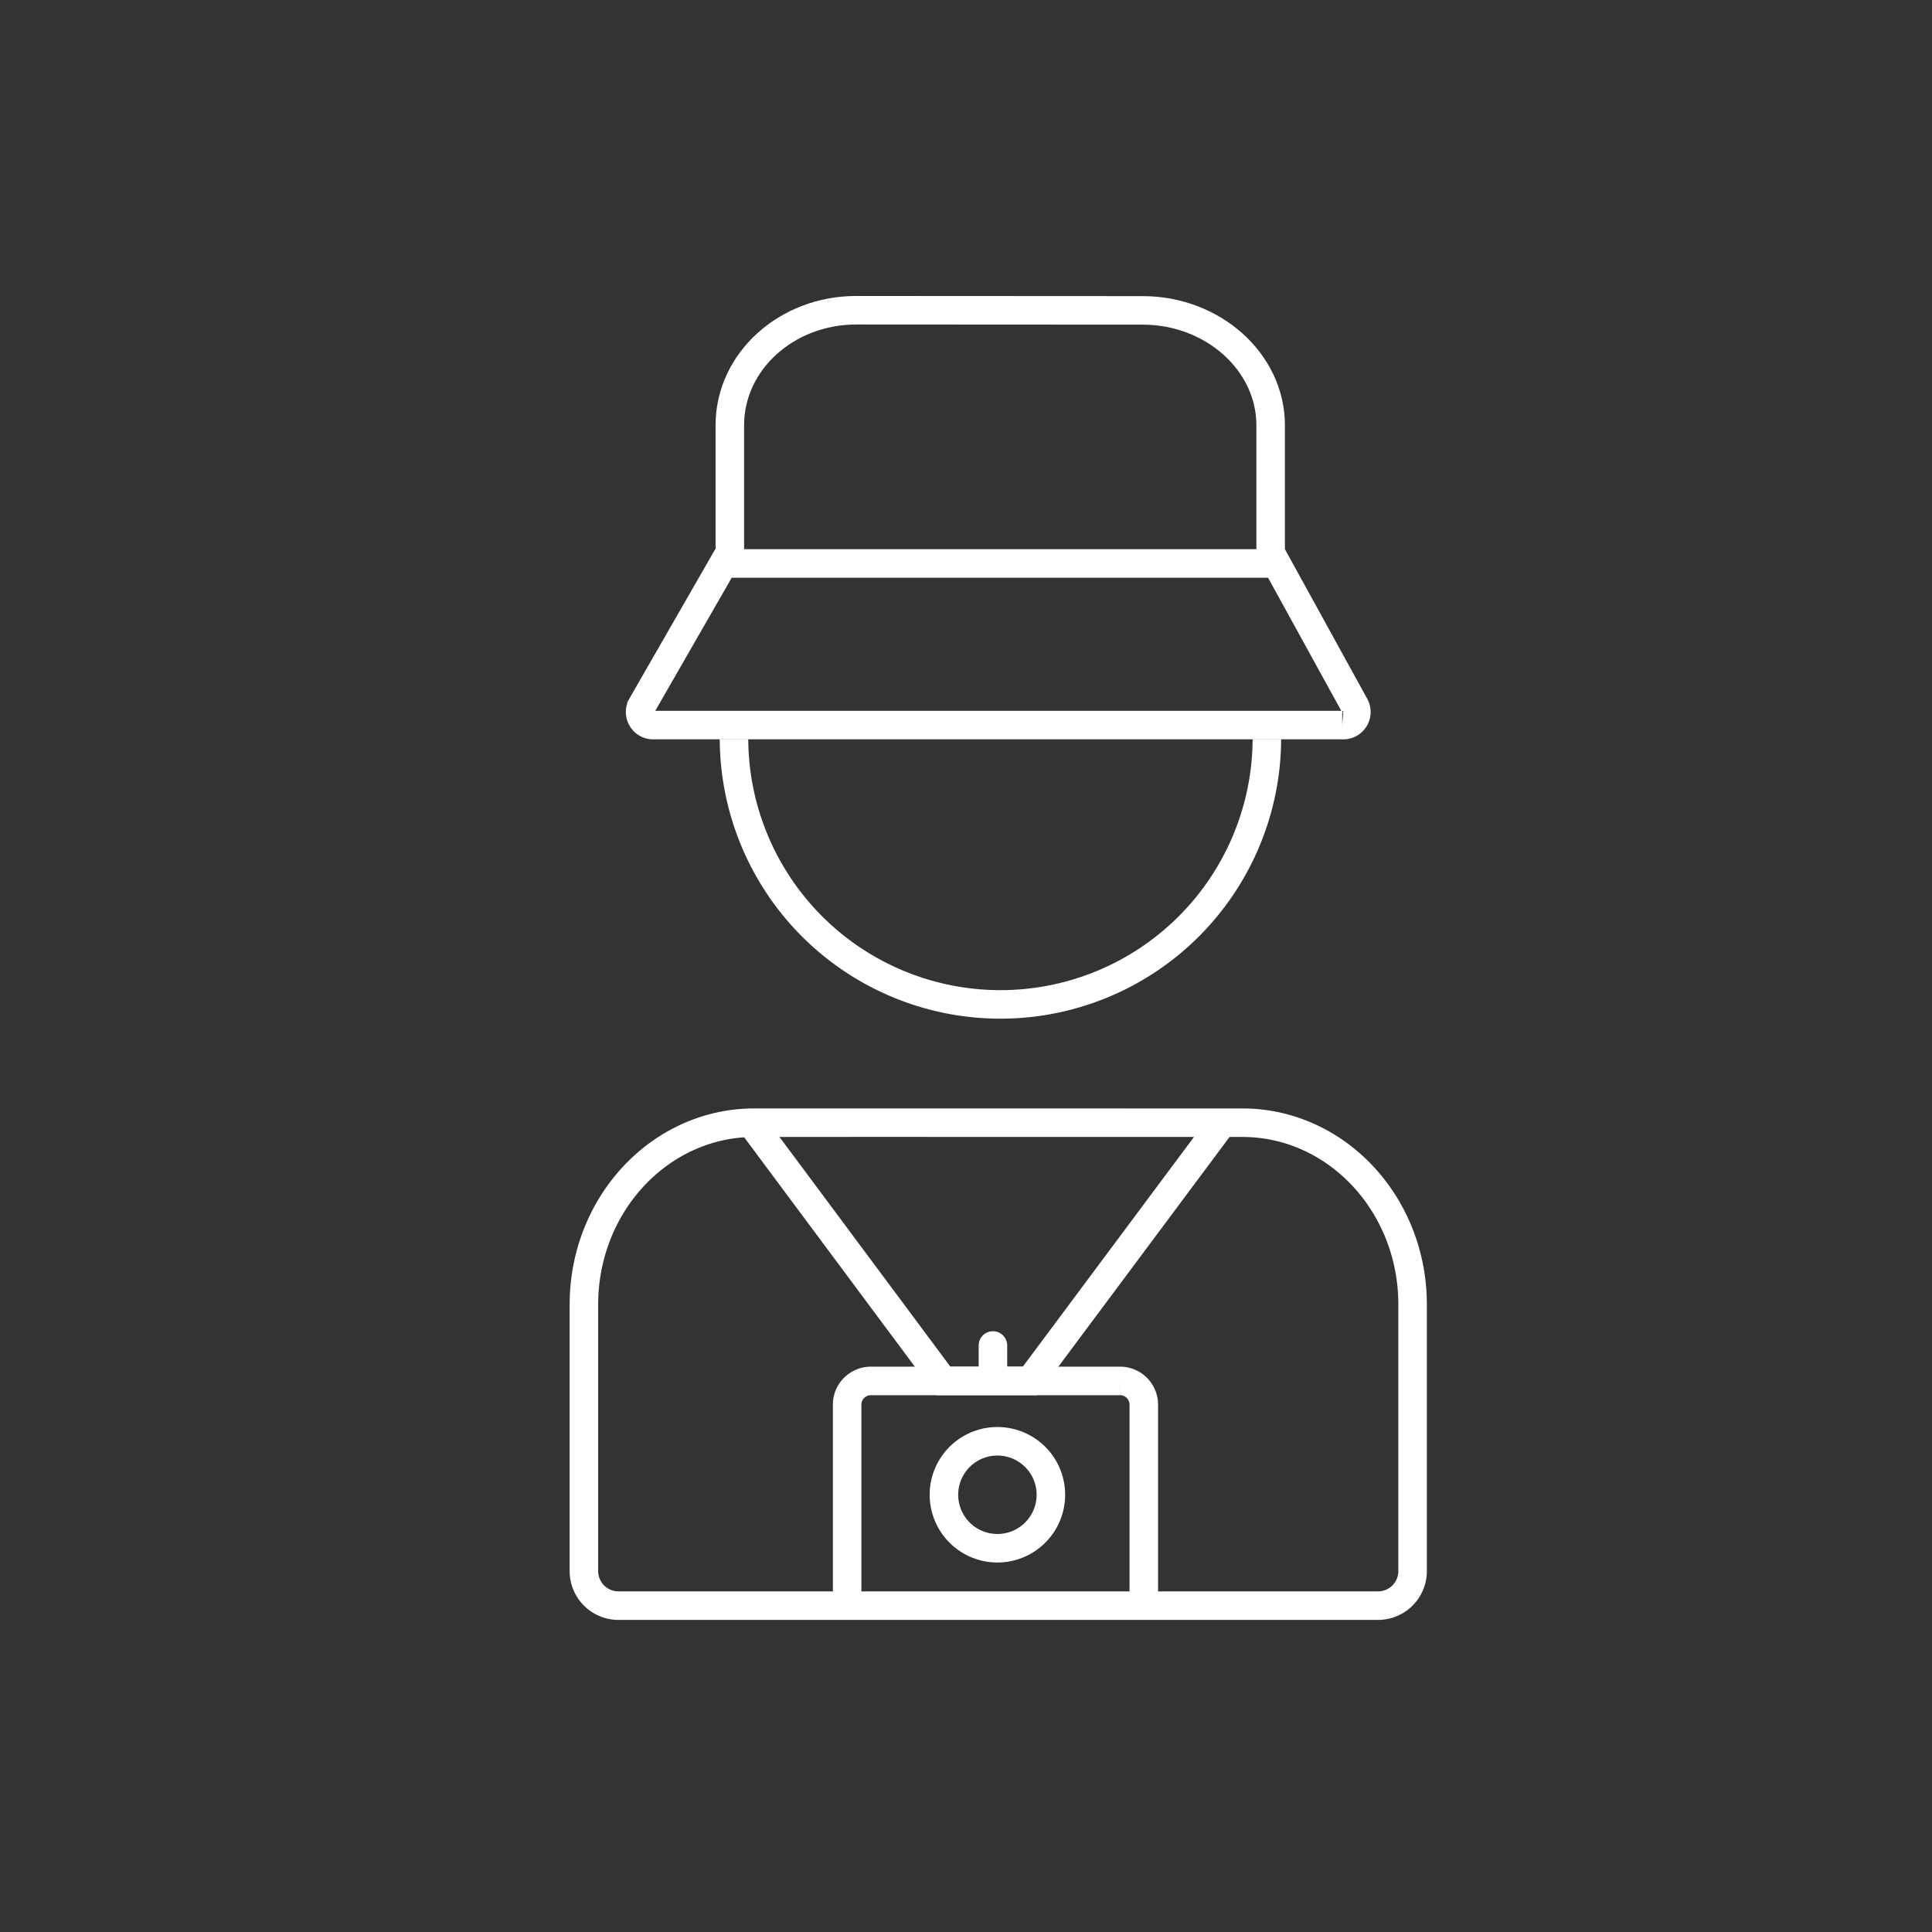
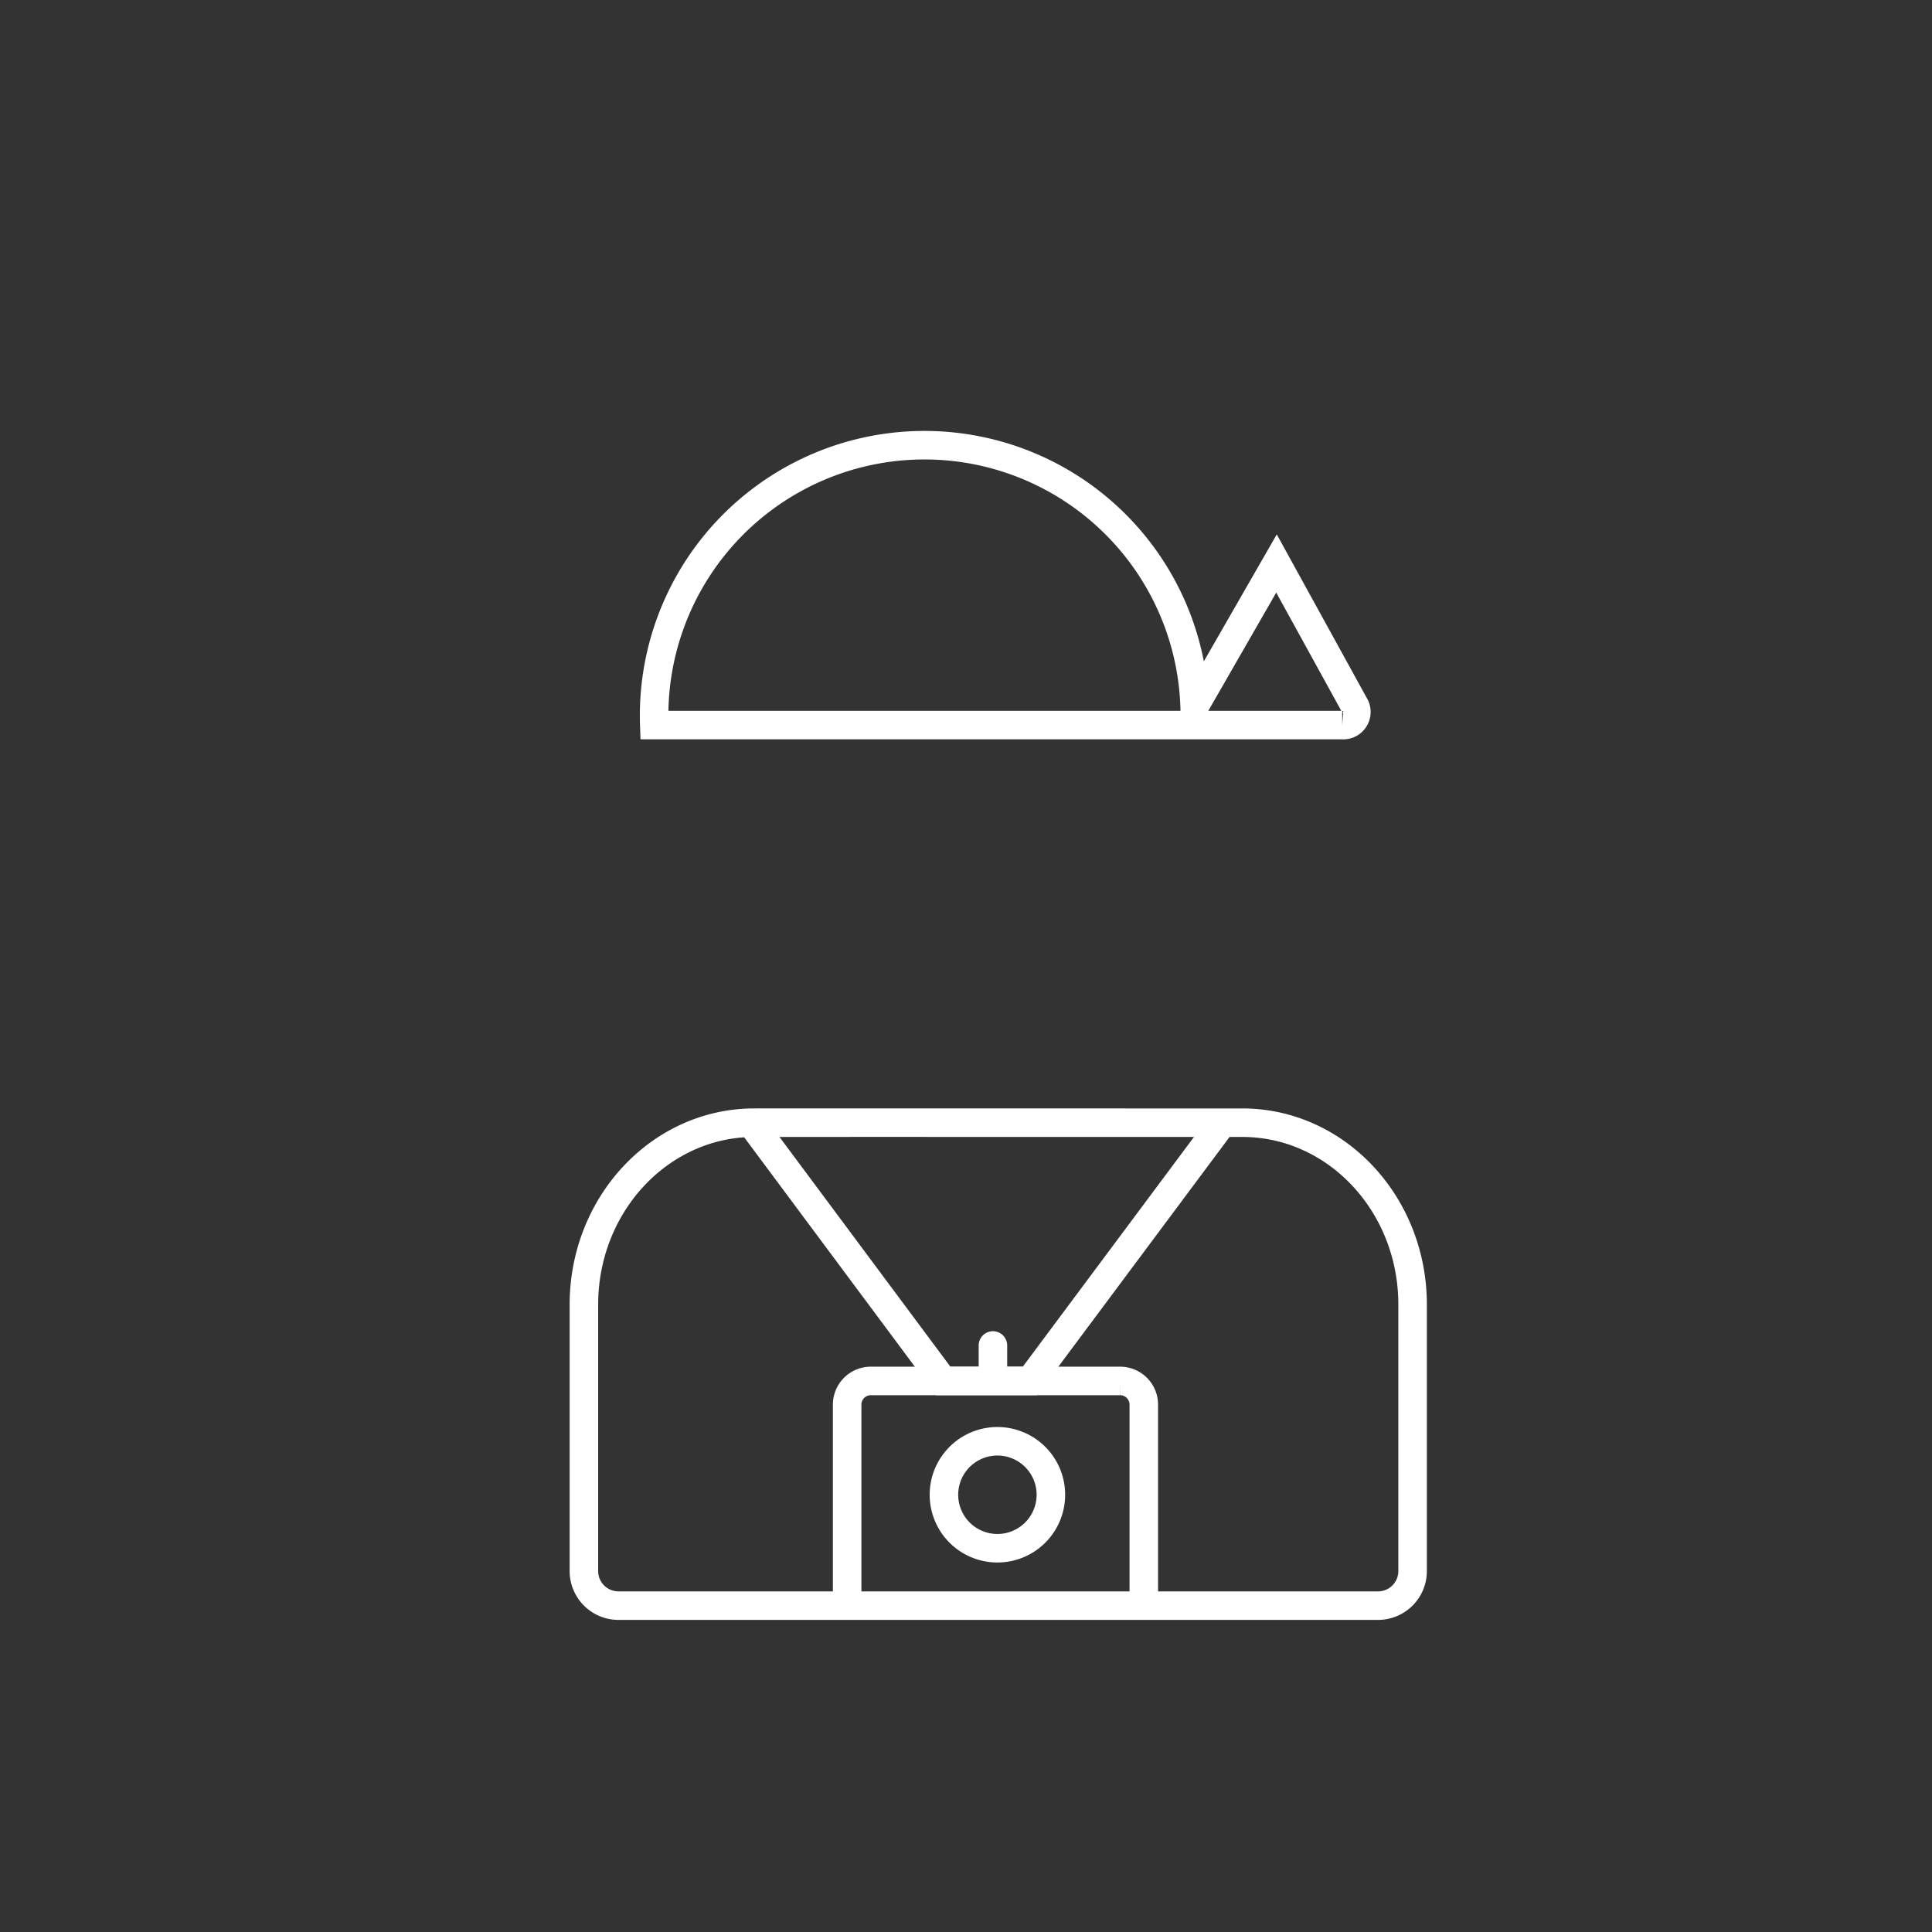
<svg xmlns="http://www.w3.org/2000/svg" id="Layer_1" data-name="Layer 1" width="5.644in" height="5.644in" viewBox="0 0 406.399 406.399">
  <rect x="0" y="0" width="406.399" height="406.399" fill="#333333" stroke="none" />
  <defs>
    <style>
      .cls-1, .cls-3, .cls-4 {
        fill: none;
      }

      .cls-2 {
        clip-path: url(#clip-path);
      }

      .cls-3, .cls-4 {
        stroke: #fff;
        stroke-miterlimit: 10;
        stroke-width: 6px;
      }

      .cls-4 {
        stroke-linecap: round;
      }
    </style>
    <clipPath id="clip-path">
      <rect class="cls-1" x="-1033.451" y="-1033.797" width="2048" height="2048" />
    </clipPath>
  </defs>
  <g class="cls-2">
    <g class="cls-2">
      <path class="cls-3" d="M218.899,321.048a11.249,11.249,0,1,0-15.716,2.469A11.249,11.249,0,0,0,218.899,321.048Z" />
    </g>
    <g class="cls-2">
      <path class="cls-3" d="M183.868,236.151l-25.216.008c-19.791.013-35.828,17.148-35.828,38.279v56.04a7.271,7.271,0,0,0,7.271,7.271H289.871a7.271,7.271,0,0,0,7.271-7.271V274.413c0-21.127-16.041-38.254-35.828-38.254h-23.834Z" />
-       <path class="cls-3" d="M137.628,152.519h144.709a2.761,2.761,0,0,0,2.698-3.966l-16.521-30.022H152.178l-17.224,29.979A2.758,2.758,0,0,0,137.628,152.519Z" />
-       <path class="cls-3" d="M153.525,116.608V89.413c0-13.347,11.912-24.164,26.601-24.155l60.289.033c14.676.008,26.867,10.82,26.867,24.155v27.162" />
+       <path class="cls-3" d="M137.628,152.519h144.709a2.761,2.761,0,0,0,2.698-3.966l-16.521-30.022l-17.224,29.979A2.758,2.758,0,0,0,137.628,152.519Z" />
      <polyline class="cls-3" points="157.992 236.159 198.406 290.48 216.653 290.482 257.132 236.159" />
      <path class="cls-3" d="M178.199,337.749V295.434a4.988,4.988,0,0,1,5.022-4.953h52.356a4.988,4.988,0,0,1,5.022,4.953v42.315" />
-       <path class="cls-3" d="M266.491,155.468a56.047,56.047,0,0,1-112.093,0" />
      <line class="cls-4" x1="208.865" y1="283.02" x2="208.865" y2="287.718" />
    </g>
  </g>
</svg>